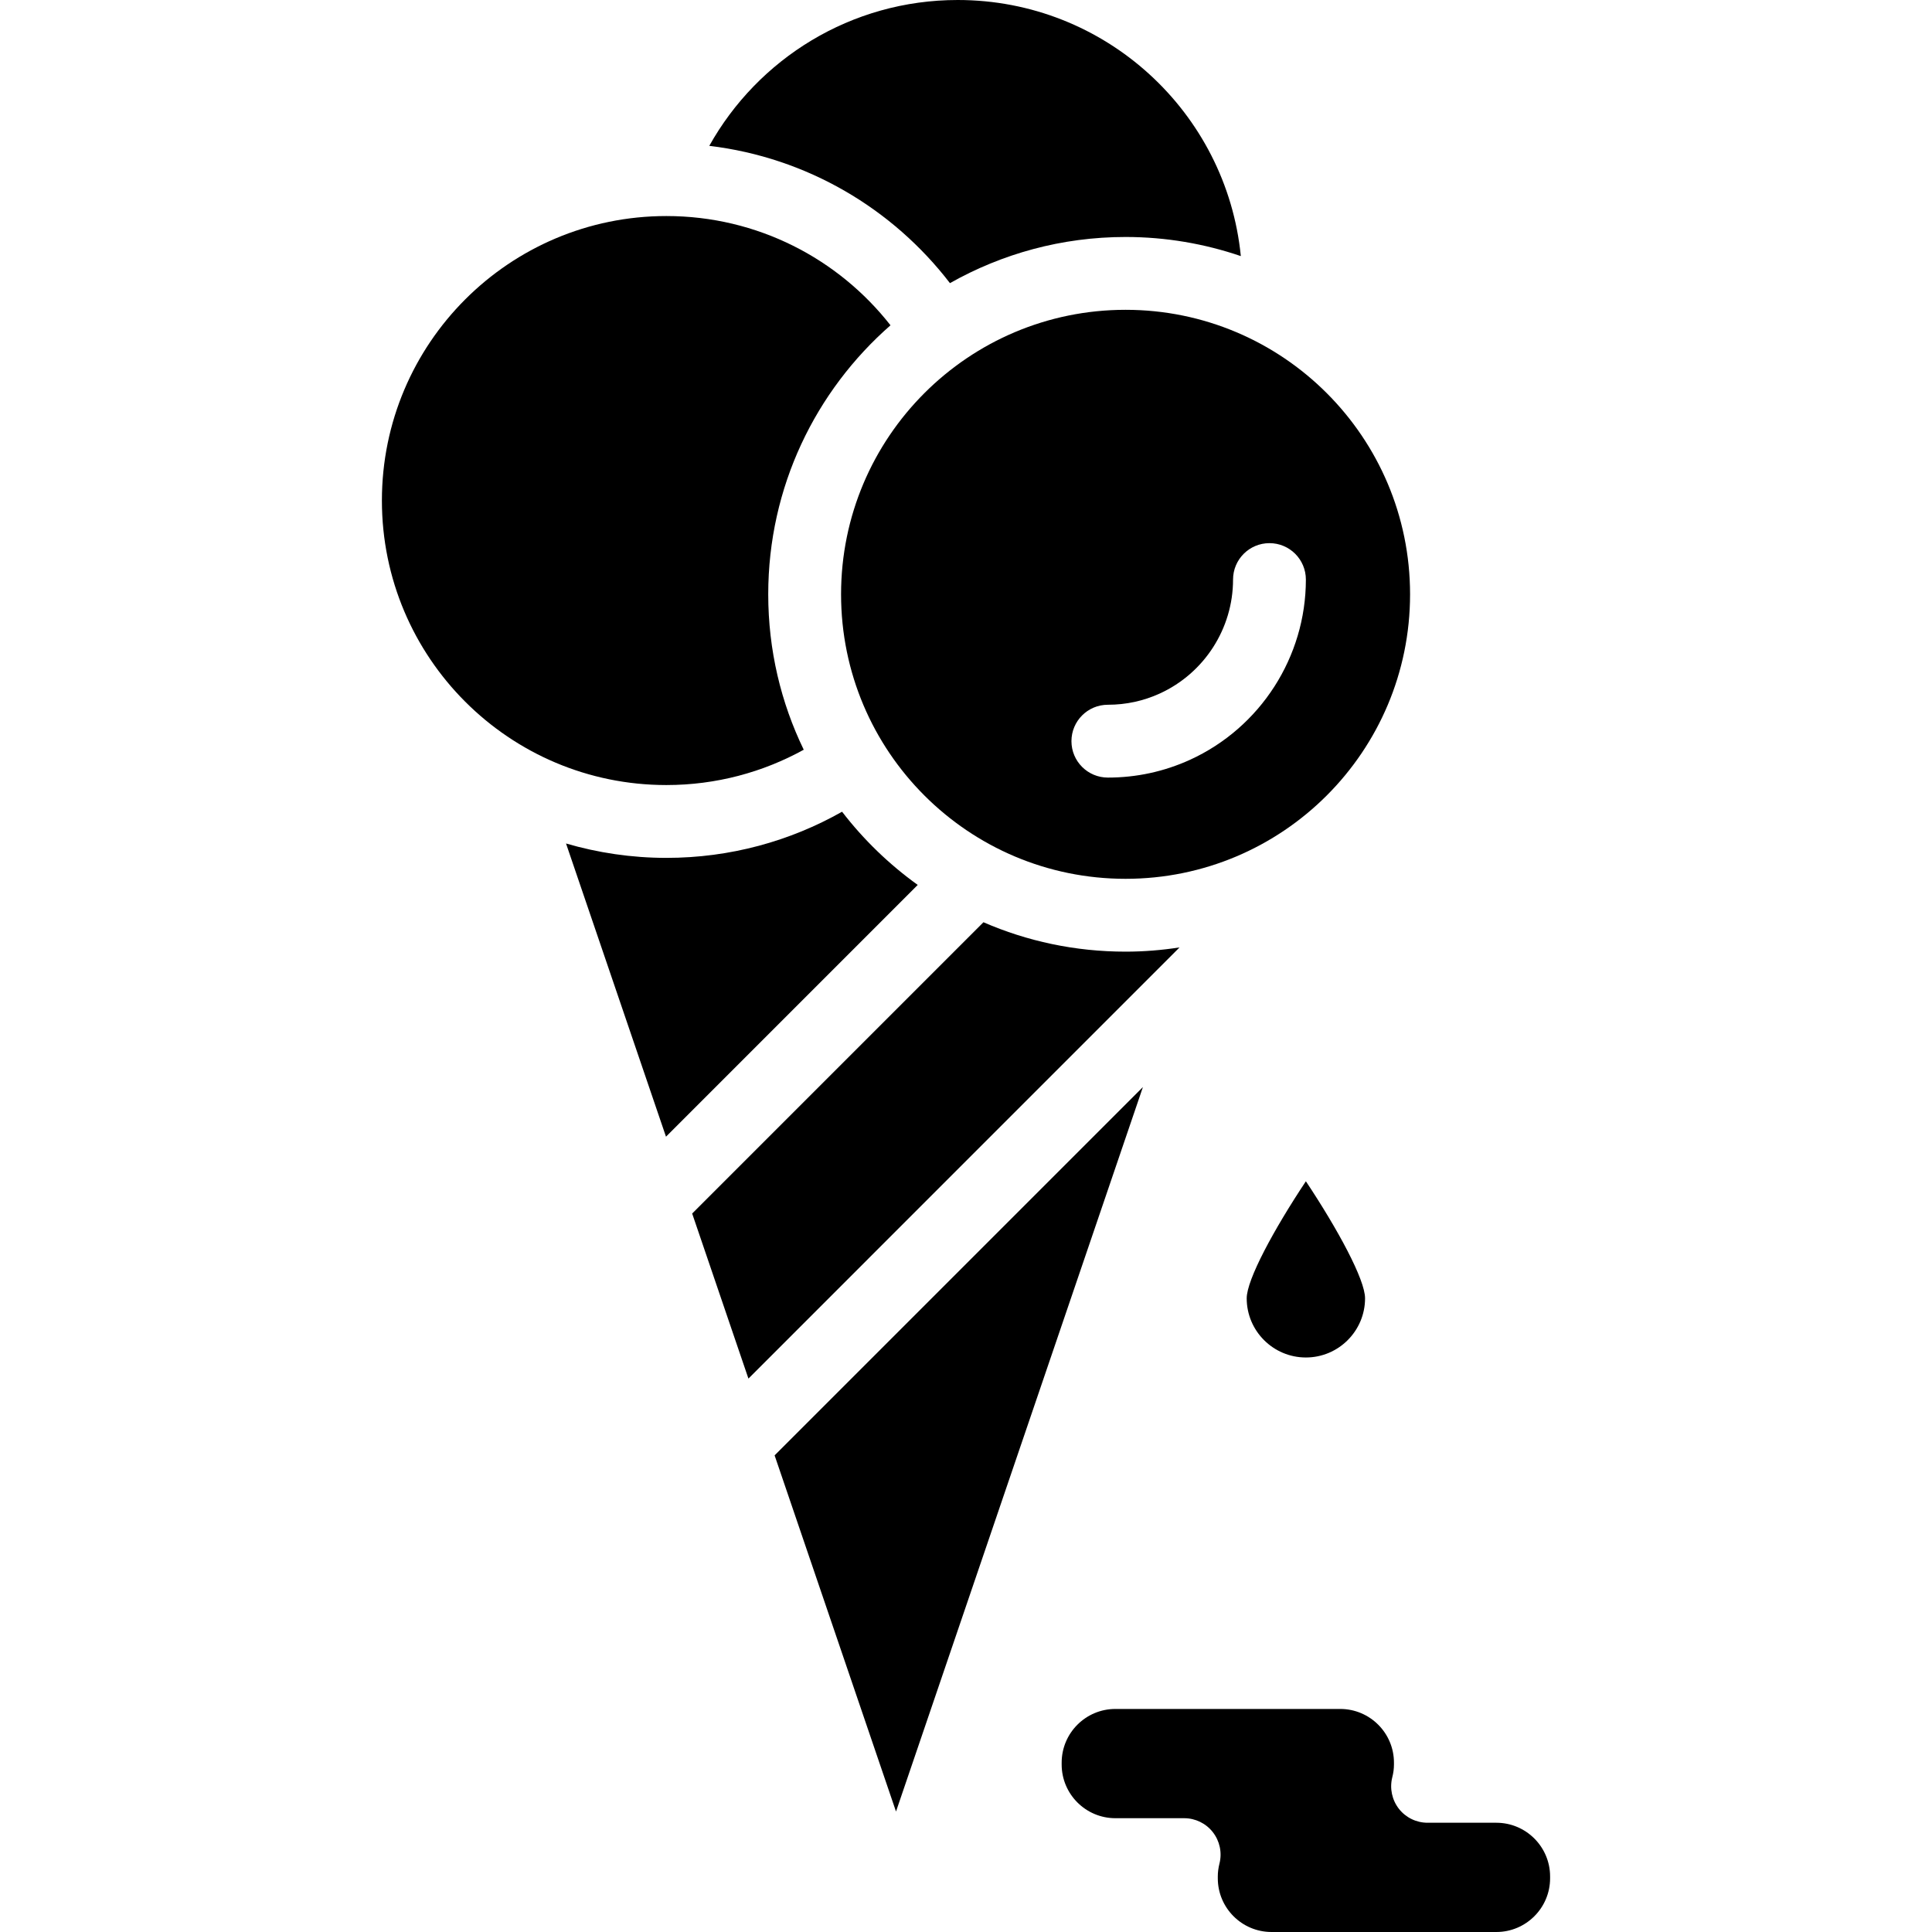
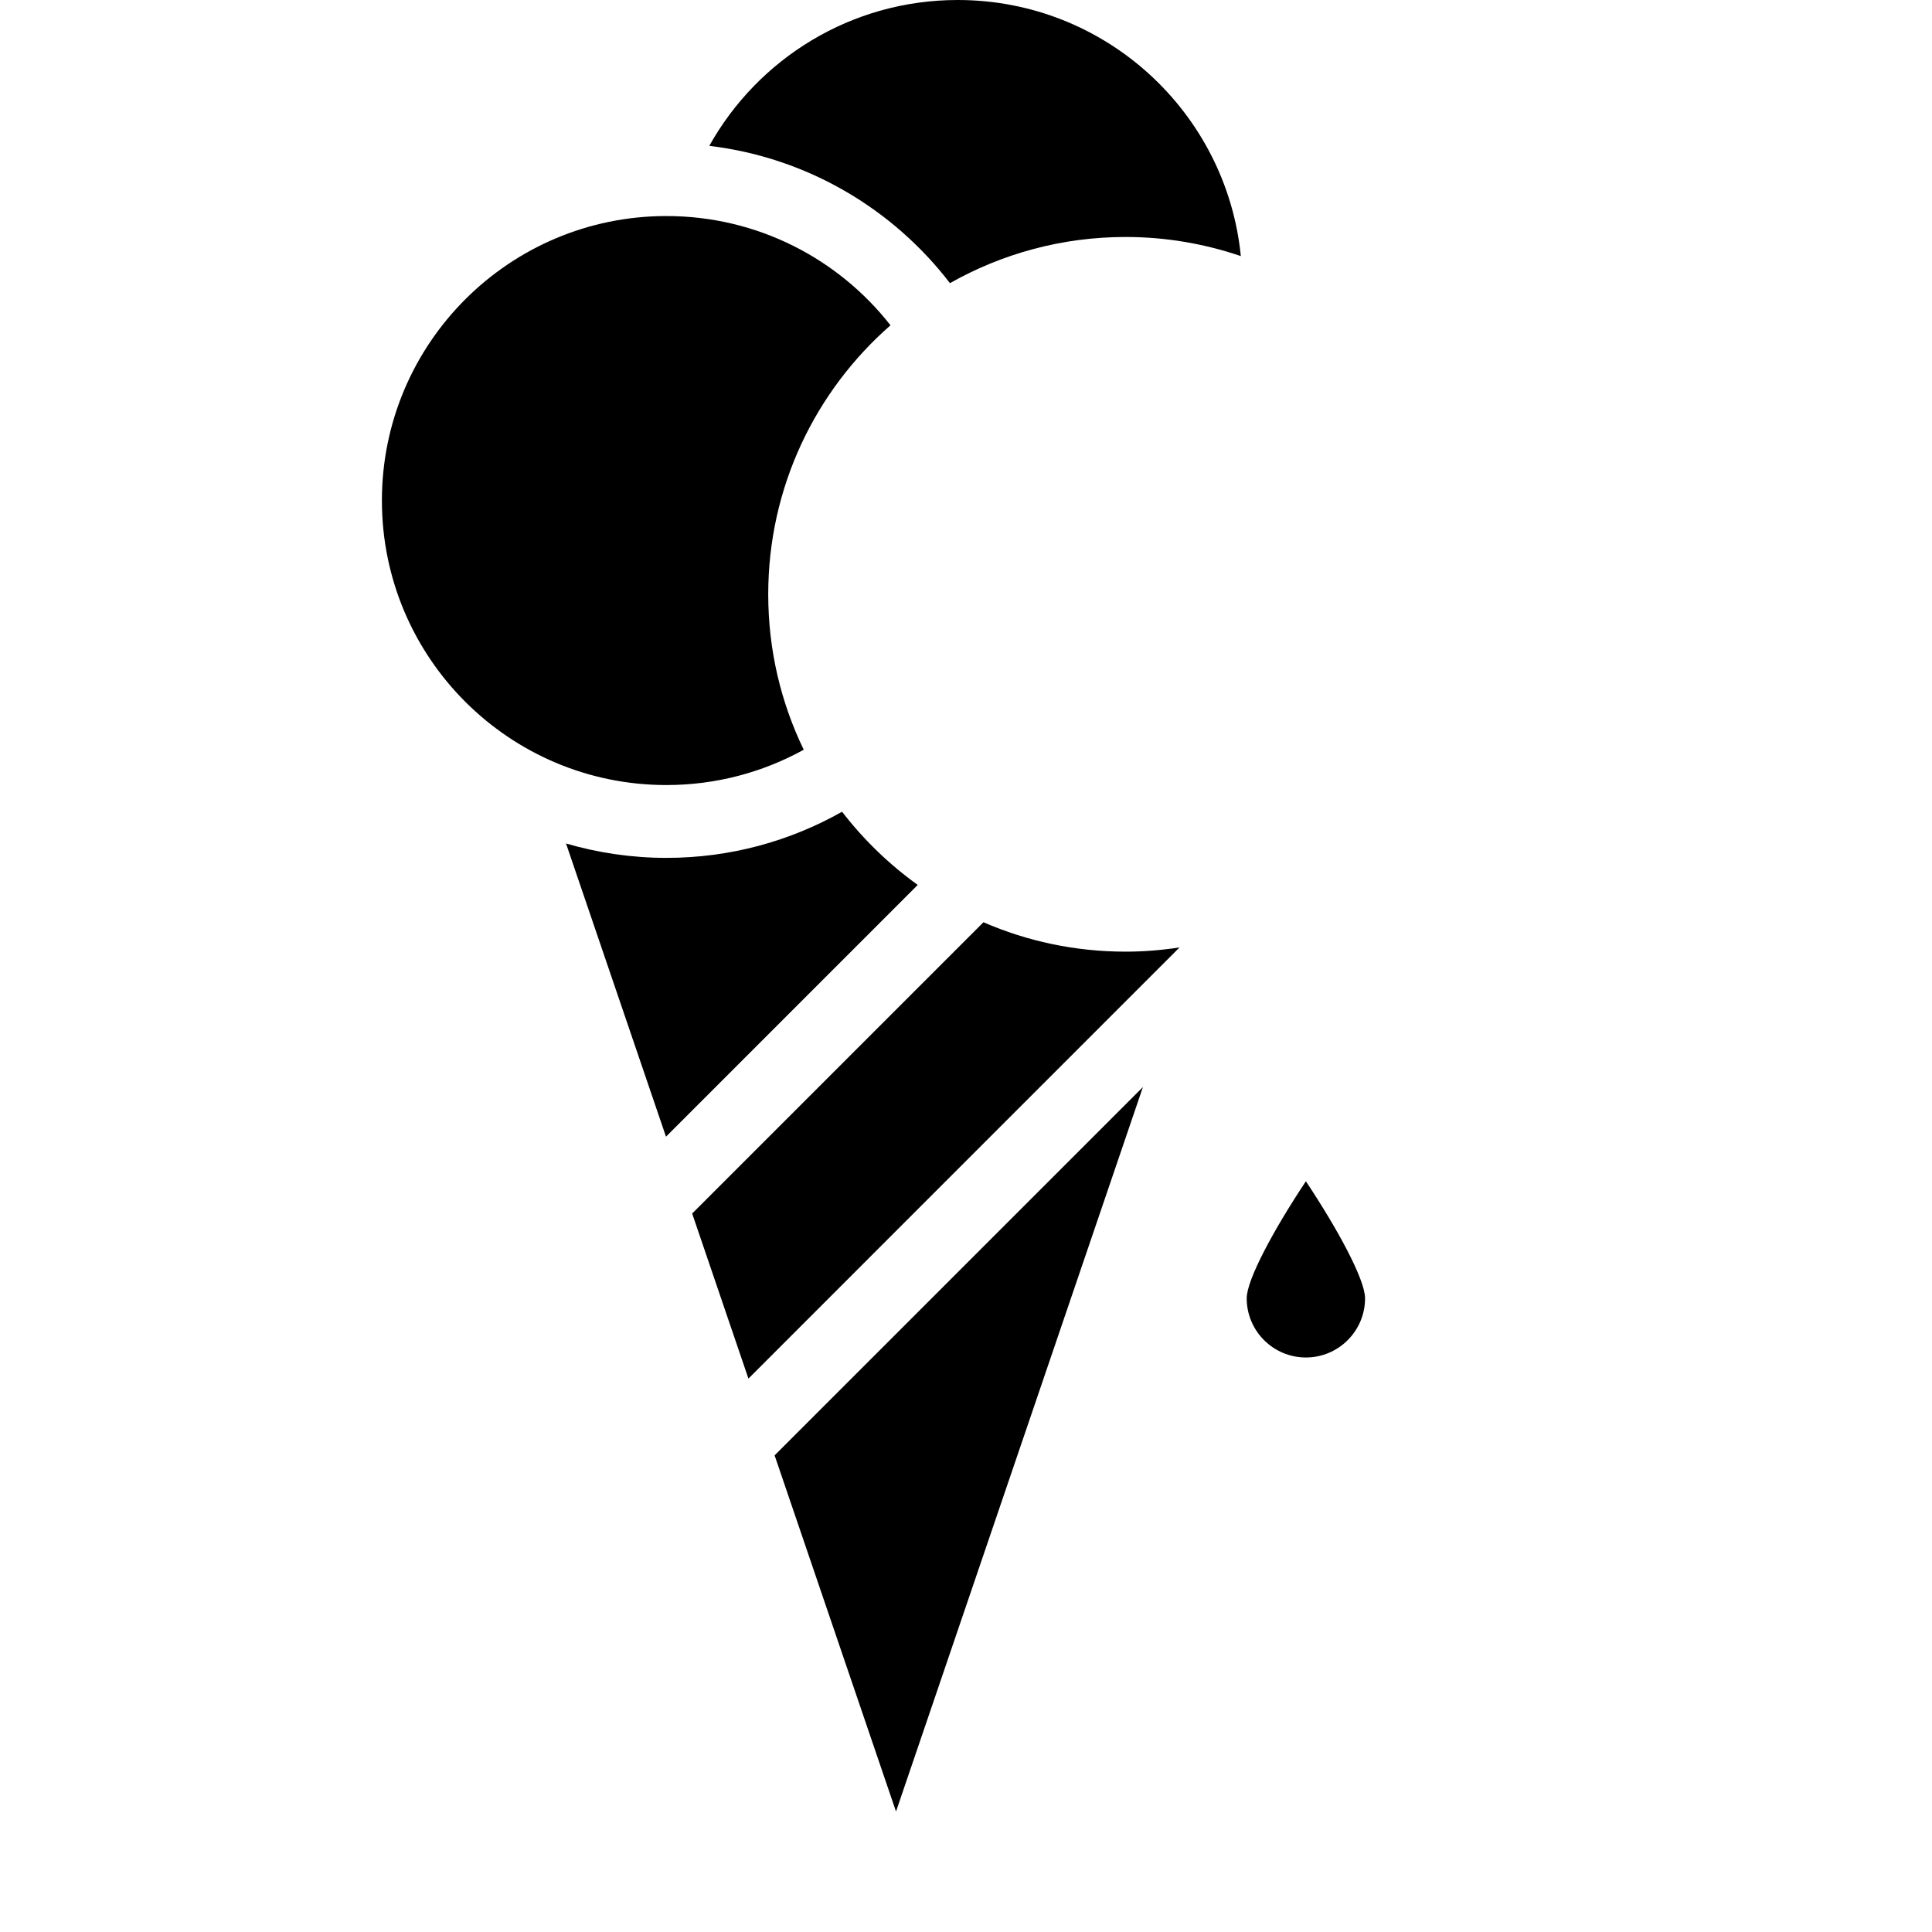
<svg xmlns="http://www.w3.org/2000/svg" fill="#000000" height="800px" width="800px" version="1.1" id="Layer_1" viewBox="0 0 424.425 424.425" xml:space="preserve">
  <g>
    <g>
      <g>
-         <path d="M328.728,400.425h-15.11c-2.47,0-4.79-1.13-6.31-3.07c-1.51-1.95-2.05-4.48-1.46-6.87c0.26-1,0.38-1.94,0.38-2.86v-0.4     c0-6.51-5.29-11.8-11.8-11.8h-49.4c-6.51,0-11.8,5.29-11.8,11.8v0.4c0,6.51,5.29,11.8,11.8,11.8h15.11c2.46,0,4.79,1.13,6.3,3.07     c1.52,1.95,2.06,4.48,1.46,6.87c-0.25,1-0.37,1.94-0.37,2.86v0.4c0,6.51,5.29,11.8,11.8,11.8h49.4c6.5,0,11.8-5.29,11.8-11.8     v-0.4C340.528,405.715,335.228,400.425,328.728,400.425z" />
        <path d="M273.878,285.215c0,7.17,5.83,13,13,13c7.17,0,13-5.83,13-13c0-4.11-5.97-15.14-13-25.71     C279.848,270.075,273.878,281.105,273.878,285.215z" />
        <polygon points="170.168,319.72 196.837,397.96 251.077,238.81    " />
        <path d="M247.267,209.06c-11.1,0-21.66-2.3-31.22-6.46l-63.99,63.99l12.36,36.26l94.71-94.72     C255.257,208.73,251.307,209.06,247.267,209.06z" />
        <path d="M184.987,178.32c-11.4,6.45-24.56,10.14-38.59,10.14c-7.66,0-15.05-1.12-22.05-3.16l21.96,64.41l55.3-55.31     C195.317,189.88,189.707,184.46,184.987,178.32z" />
        <path d="M208.687,62.2c11.4-6.44,24.55-10.14,38.58-10.14c8.86,0,17.37,1.49,25.32,4.2C269.447,24.67,242.807,0,210.397,0     c-23.459,0-43.89,12.92-54.58,32.04C177.317,34.61,196.137,45.86,208.687,62.2z" />
        <path d="M176.567,164.7c-5-10.32-7.8-21.9-7.8-34.14c0-23.58,10.411-44.71,26.86-59.1c-11.44-14.61-29.24-24-49.23-24     c-34.52,0-62.5,27.99-62.5,62.5c0,34.52,27.98,62.5,62.5,62.5C157.337,172.46,167.617,169.64,176.567,164.7z" />
-         <path d="M184.767,130.56c0,34.52,27.98,62.5,62.5,62.5c34.52,0,62.5-27.98,62.5-62.5s-27.98-62.5-62.5-62.5     C212.747,68.06,184.767,96.04,184.767,130.56z M270.878,127.32c0-4.42,3.58-8,8-8c4.42,0,8,3.58,8,8     c-0.001,16.99-9.991,32.53-25.45,39.59c-5.69,2.59-11.77,3.91-18.05,3.91c-4.42,0-8-3.58-8-8s3.58-8,8-8     c3.98,0,7.82-0.83,11.41-2.47C264.558,147.89,270.878,138.07,270.878,127.32z" />
      </g>
    </g>
  </g>
</svg>